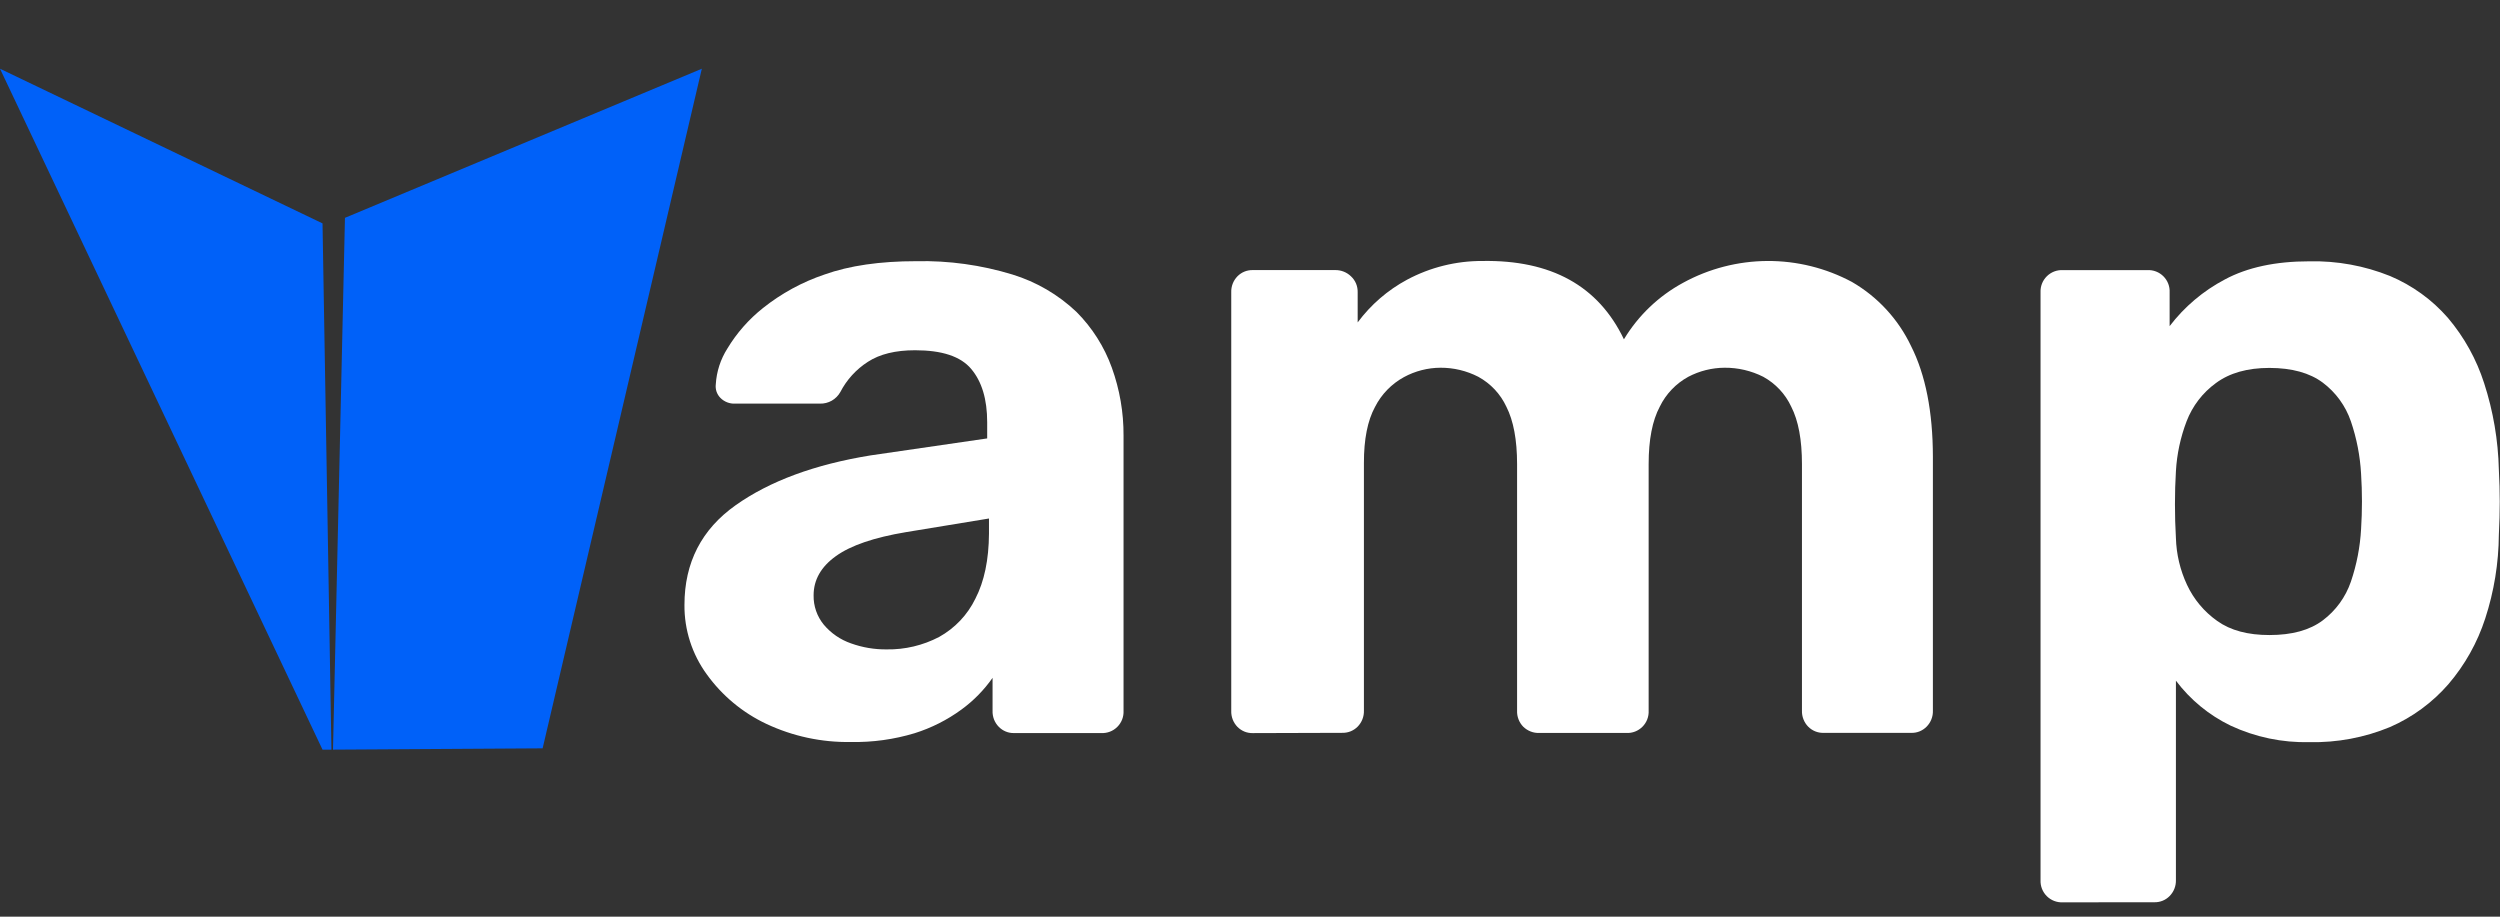
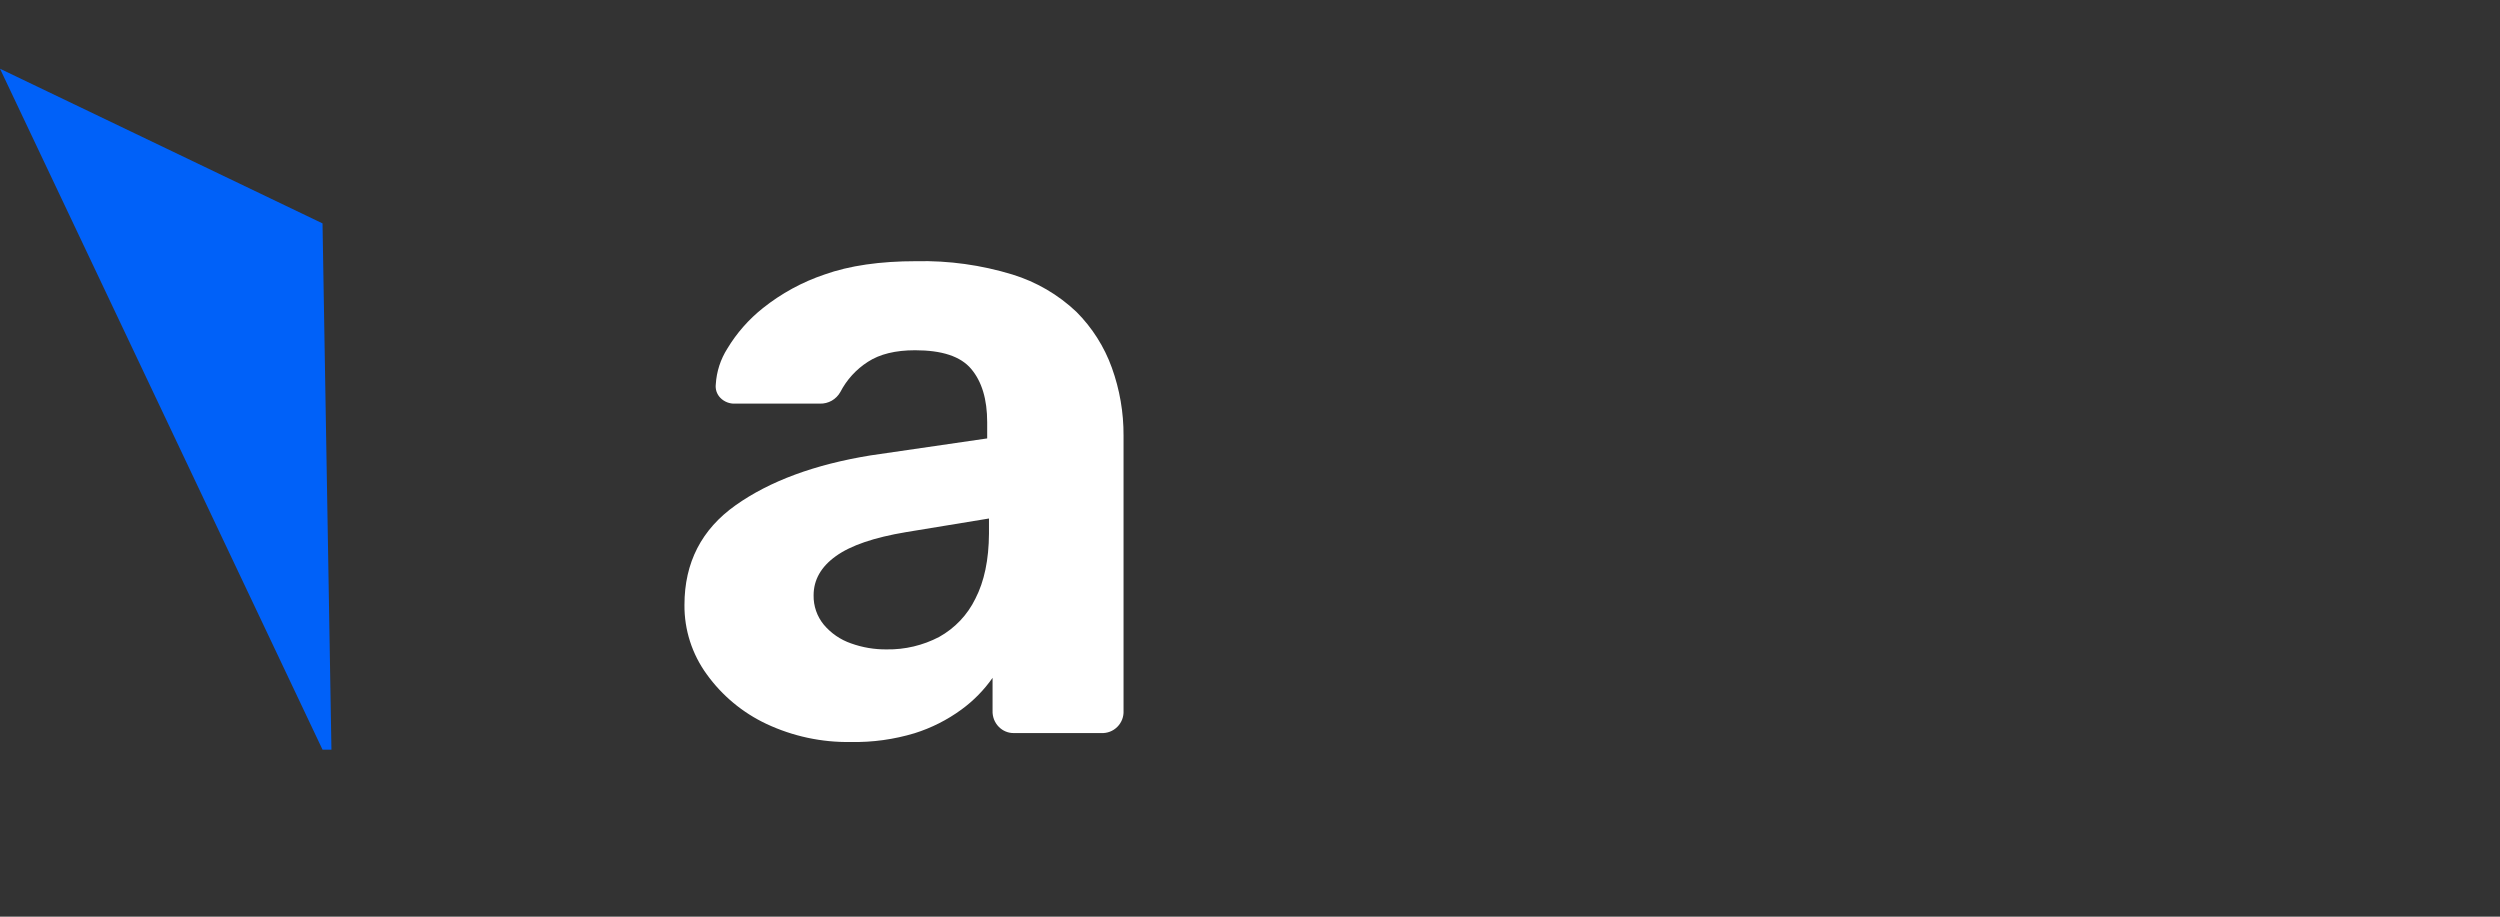
<svg xmlns="http://www.w3.org/2000/svg" width="120" height="44" viewBox="0 0 120 44" fill="none">
  <rect x="0" y="0" width="120" height="44" fill="#333333" stroke="none" />
  <g clip-path="url(#clip0_3503_7980)">
    <path d="M40.848 35.616C39.445 35.641 38.055 35.343 36.785 34.746C35.645 34.209 34.66 33.39 33.924 32.367C33.219 31.4 32.844 30.232 32.854 29.035C32.854 27.006 33.673 25.411 35.311 24.251C36.949 23.091 39.108 22.294 41.787 21.859L47.385 21.044V20.272C47.385 19.16 47.128 18.315 46.617 17.708C46.106 17.101 45.208 16.812 43.925 16.812C42.982 16.812 42.228 16.997 41.661 17.366C41.098 17.726 40.641 18.228 40.334 18.821C40.237 18.993 40.096 19.135 39.924 19.233C39.752 19.33 39.557 19.379 39.36 19.374H35.289C35.157 19.381 35.026 19.359 34.903 19.311C34.78 19.263 34.668 19.19 34.576 19.095C34.493 19.01 34.43 18.907 34.392 18.794C34.355 18.681 34.343 18.561 34.358 18.443C34.395 17.834 34.586 17.246 34.913 16.731C35.362 15.986 35.941 15.328 36.622 14.787C37.506 14.083 38.506 13.537 39.578 13.176C40.772 12.75 42.239 12.537 43.979 12.537C45.541 12.503 47.099 12.719 48.594 13.176C49.745 13.529 50.8 14.144 51.673 14.974C52.428 15.732 53.007 16.645 53.369 17.651C53.746 18.697 53.936 19.801 53.93 20.913V34.117C53.937 34.26 53.914 34.402 53.863 34.535C53.811 34.668 53.733 34.788 53.632 34.889C53.531 34.99 53.41 35.069 53.278 35.12C53.145 35.171 53.002 35.194 52.86 35.187H48.67C48.535 35.19 48.401 35.165 48.276 35.113C48.151 35.062 48.038 34.986 47.943 34.889C47.843 34.788 47.765 34.667 47.713 34.535C47.662 34.402 47.638 34.26 47.643 34.117V32.537C47.232 33.123 46.728 33.637 46.149 34.059C45.468 34.557 44.709 34.941 43.903 35.194C42.913 35.493 41.882 35.636 40.848 35.616ZM42.557 31.171C43.434 31.186 44.302 30.98 45.079 30.573C45.834 30.154 46.442 29.512 46.819 28.735C47.245 27.909 47.463 26.869 47.471 25.615V24.888L43.496 25.541C41.958 25.797 40.833 26.182 40.121 26.695C39.408 27.207 39.053 27.835 39.053 28.574C39.043 29.088 39.217 29.589 39.543 29.986C39.889 30.397 40.34 30.706 40.848 30.882C41.395 31.079 41.974 31.177 42.557 31.171Z" fill="white" />
-     <path d="M60.125 35.189C59.99 35.191 59.856 35.166 59.731 35.115C59.606 35.063 59.493 34.987 59.398 34.891C59.299 34.789 59.221 34.668 59.17 34.536C59.119 34.403 59.095 34.261 59.1 34.119V14.032C59.095 13.89 59.119 13.749 59.17 13.616C59.221 13.484 59.299 13.364 59.398 13.262C59.493 13.166 59.606 13.089 59.731 13.038C59.855 12.987 59.99 12.962 60.125 12.964H64.1C64.378 12.962 64.646 13.069 64.846 13.262C64.951 13.36 65.035 13.479 65.091 13.612C65.146 13.745 65.172 13.888 65.168 14.032V15.476C65.798 14.627 66.608 13.926 67.54 13.425C68.65 12.831 69.891 12.523 71.15 12.527C74.458 12.471 76.724 13.724 77.948 16.287C78.636 15.145 79.617 14.208 80.79 13.573C82.031 12.894 83.421 12.535 84.835 12.527C86.249 12.52 87.643 12.865 88.891 13.532C90.127 14.247 91.118 15.321 91.731 16.611C92.427 17.991 92.776 19.764 92.779 21.93V34.108C92.784 34.251 92.76 34.393 92.707 34.526C92.656 34.658 92.577 34.779 92.477 34.88C92.382 34.976 92.269 35.052 92.145 35.104C92.02 35.155 91.887 35.18 91.752 35.178H87.523C87.387 35.18 87.253 35.155 87.128 35.104C87.003 35.053 86.889 34.977 86.794 34.88C86.694 34.779 86.616 34.658 86.565 34.525C86.513 34.392 86.489 34.251 86.494 34.108V22.28C86.494 21.112 86.323 20.194 85.981 19.525C85.698 18.914 85.227 18.41 84.637 18.086C84.061 17.795 83.423 17.646 82.778 17.651C82.171 17.655 81.575 17.804 81.038 18.086C80.445 18.41 79.966 18.911 79.67 19.519C79.314 20.186 79.135 21.104 79.135 22.274V34.112C79.142 34.255 79.119 34.396 79.068 34.529C79.017 34.661 78.939 34.782 78.838 34.883C78.738 34.983 78.618 35.062 78.486 35.114C78.353 35.165 78.212 35.189 78.07 35.182H73.886C73.744 35.187 73.603 35.163 73.472 35.112C73.34 35.06 73.219 34.983 73.118 34.885C73.018 34.783 72.94 34.662 72.889 34.529C72.838 34.397 72.814 34.255 72.82 34.112V22.28C72.82 21.113 72.646 20.193 72.307 19.525C72.023 18.913 71.55 18.409 70.959 18.086C70.397 17.797 69.774 17.648 69.143 17.651C68.53 17.654 67.928 17.809 67.39 18.101C66.793 18.427 66.308 18.927 66 19.534C65.644 20.189 65.466 21.086 65.468 22.224V34.106C65.473 34.248 65.448 34.39 65.397 34.523C65.345 34.656 65.267 34.776 65.168 34.878C65.073 34.974 64.959 35.05 64.834 35.102C64.709 35.153 64.574 35.178 64.439 35.176L60.125 35.189Z" fill="white" />
-     <path d="M99.014 43.312C98.872 43.319 98.73 43.295 98.598 43.244C98.466 43.193 98.345 43.114 98.245 43.014C98.144 42.913 98.066 42.793 98.014 42.66C97.963 42.528 97.94 42.386 97.946 42.244V14.033C97.94 13.891 97.963 13.749 98.014 13.617C98.066 13.484 98.144 13.364 98.245 13.264C98.345 13.163 98.466 13.085 98.598 13.033C98.73 12.982 98.872 12.959 99.014 12.965H103.076C103.218 12.959 103.36 12.982 103.492 13.033C103.625 13.085 103.745 13.163 103.845 13.264C103.945 13.364 104.024 13.485 104.075 13.617C104.126 13.749 104.149 13.891 104.142 14.033V15.655C104.852 14.724 105.758 13.958 106.795 13.413C107.875 12.833 109.228 12.543 110.853 12.543C112.177 12.515 113.493 12.754 114.721 13.248C115.789 13.698 116.74 14.386 117.501 15.259C118.281 16.181 118.872 17.247 119.24 18.397C119.675 19.739 119.912 21.137 119.945 22.547C119.974 23.086 119.988 23.598 119.988 24.084C119.988 24.57 119.974 25.097 119.945 25.665C119.935 27.03 119.715 28.386 119.292 29.684C118.917 30.843 118.315 31.917 117.522 32.843C116.752 33.727 115.796 34.429 114.721 34.898C113.496 35.405 112.179 35.652 110.853 35.623C109.548 35.654 108.254 35.383 107.071 34.831C106.036 34.331 105.135 33.59 104.444 32.672V42.24C104.448 42.382 104.424 42.524 104.372 42.656C104.32 42.788 104.242 42.909 104.142 43.01C104.048 43.106 103.935 43.183 103.81 43.234C103.685 43.285 103.551 43.31 103.416 43.308L99.014 43.312ZM108.93 30.482C110.018 30.482 110.866 30.249 111.494 29.777C112.12 29.307 112.589 28.66 112.843 27.92C113.12 27.105 113.285 26.255 113.332 25.395C113.388 24.513 113.388 23.629 113.332 22.747C113.285 21.888 113.12 21.04 112.843 20.226C112.59 19.485 112.12 18.837 111.494 18.367C110.865 17.897 110.01 17.662 108.93 17.66C107.875 17.66 107.02 17.902 106.364 18.387C105.726 18.85 105.237 19.489 104.955 20.226C104.663 20.993 104.49 21.799 104.444 22.618C104.412 23.132 104.398 23.66 104.398 24.201C104.398 24.743 104.412 25.289 104.444 25.826C104.466 26.602 104.647 27.365 104.975 28.068C105.299 28.765 105.801 29.365 106.43 29.808C107.071 30.264 107.904 30.482 108.93 30.482Z" fill="white" />
-     <path d="M15.984 35.983L26.046 35.92L33.688 3.299L16.558 10.456L15.984 35.983Z" fill="#0061F9" />
    <path d="M15.909 35.983H15.481L0 3.299L15.481 10.723L15.909 35.983Z" fill="#0061F9" />
  </g>
  <defs>
    <clipPath id="clip0_3503_7980">
      <rect width="120" height="42.62" fill="white" transform="translate(0 0.689)" />
    </clipPath>
  </defs>
</svg>